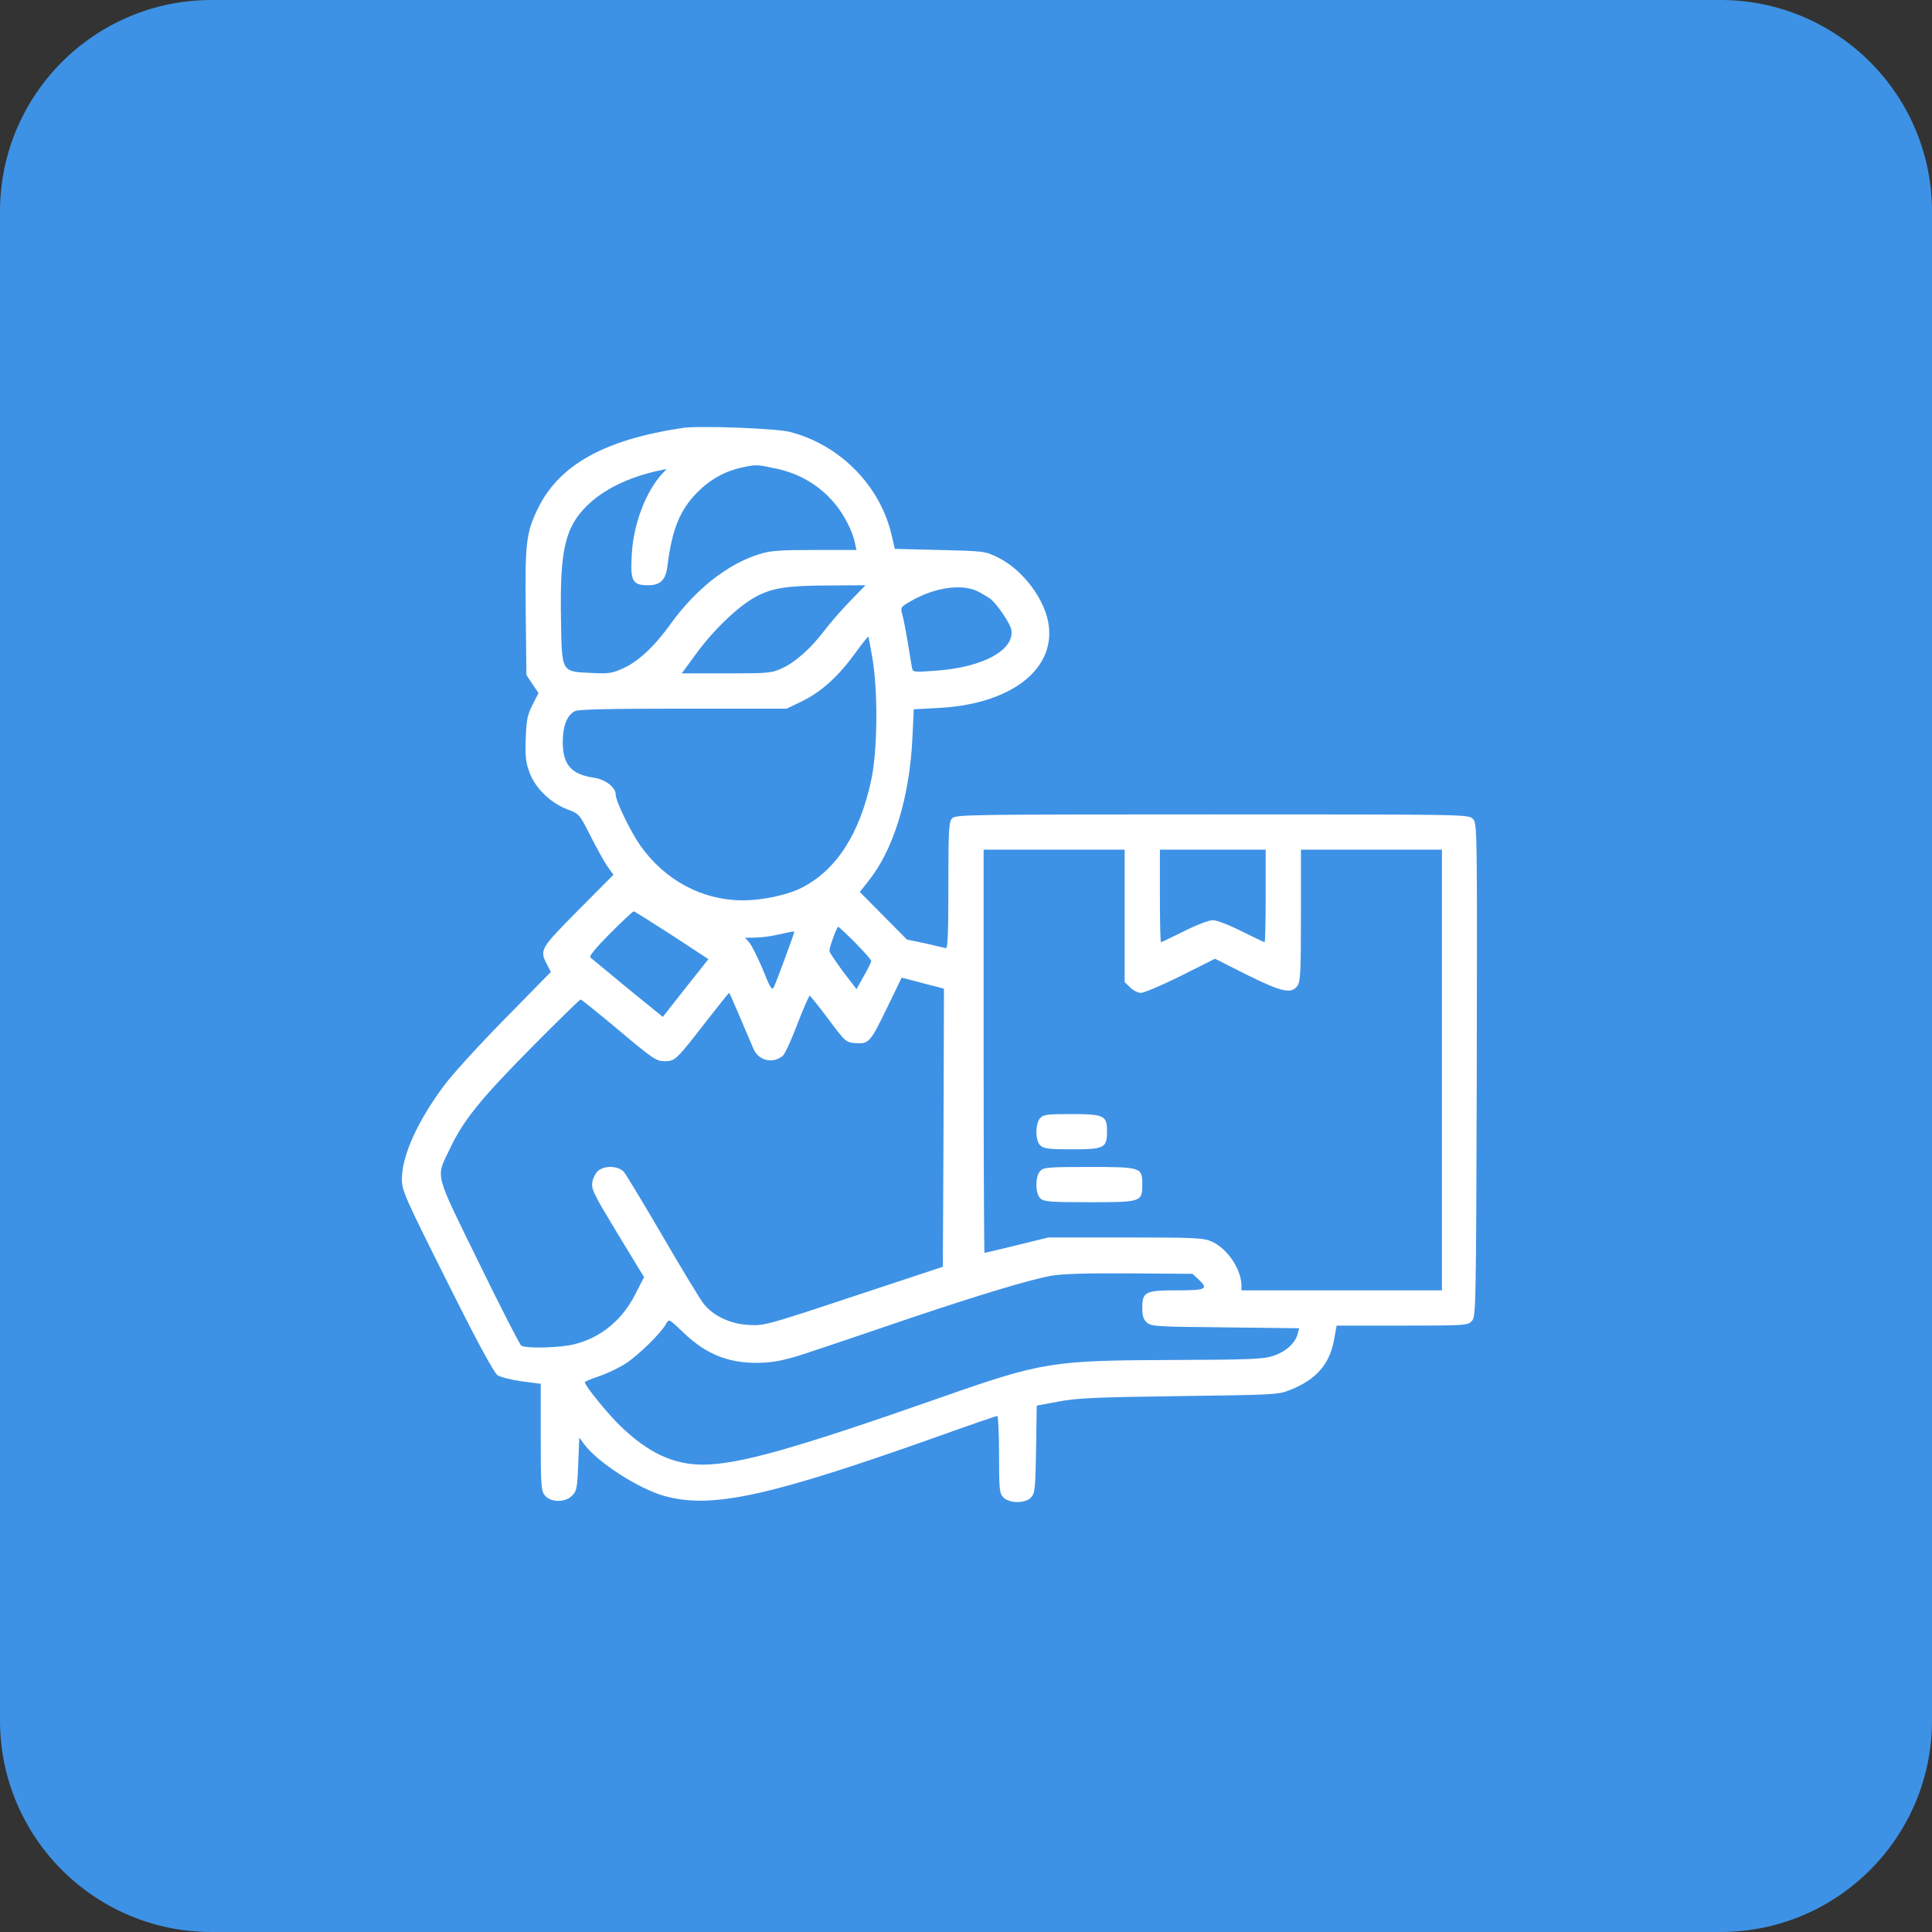
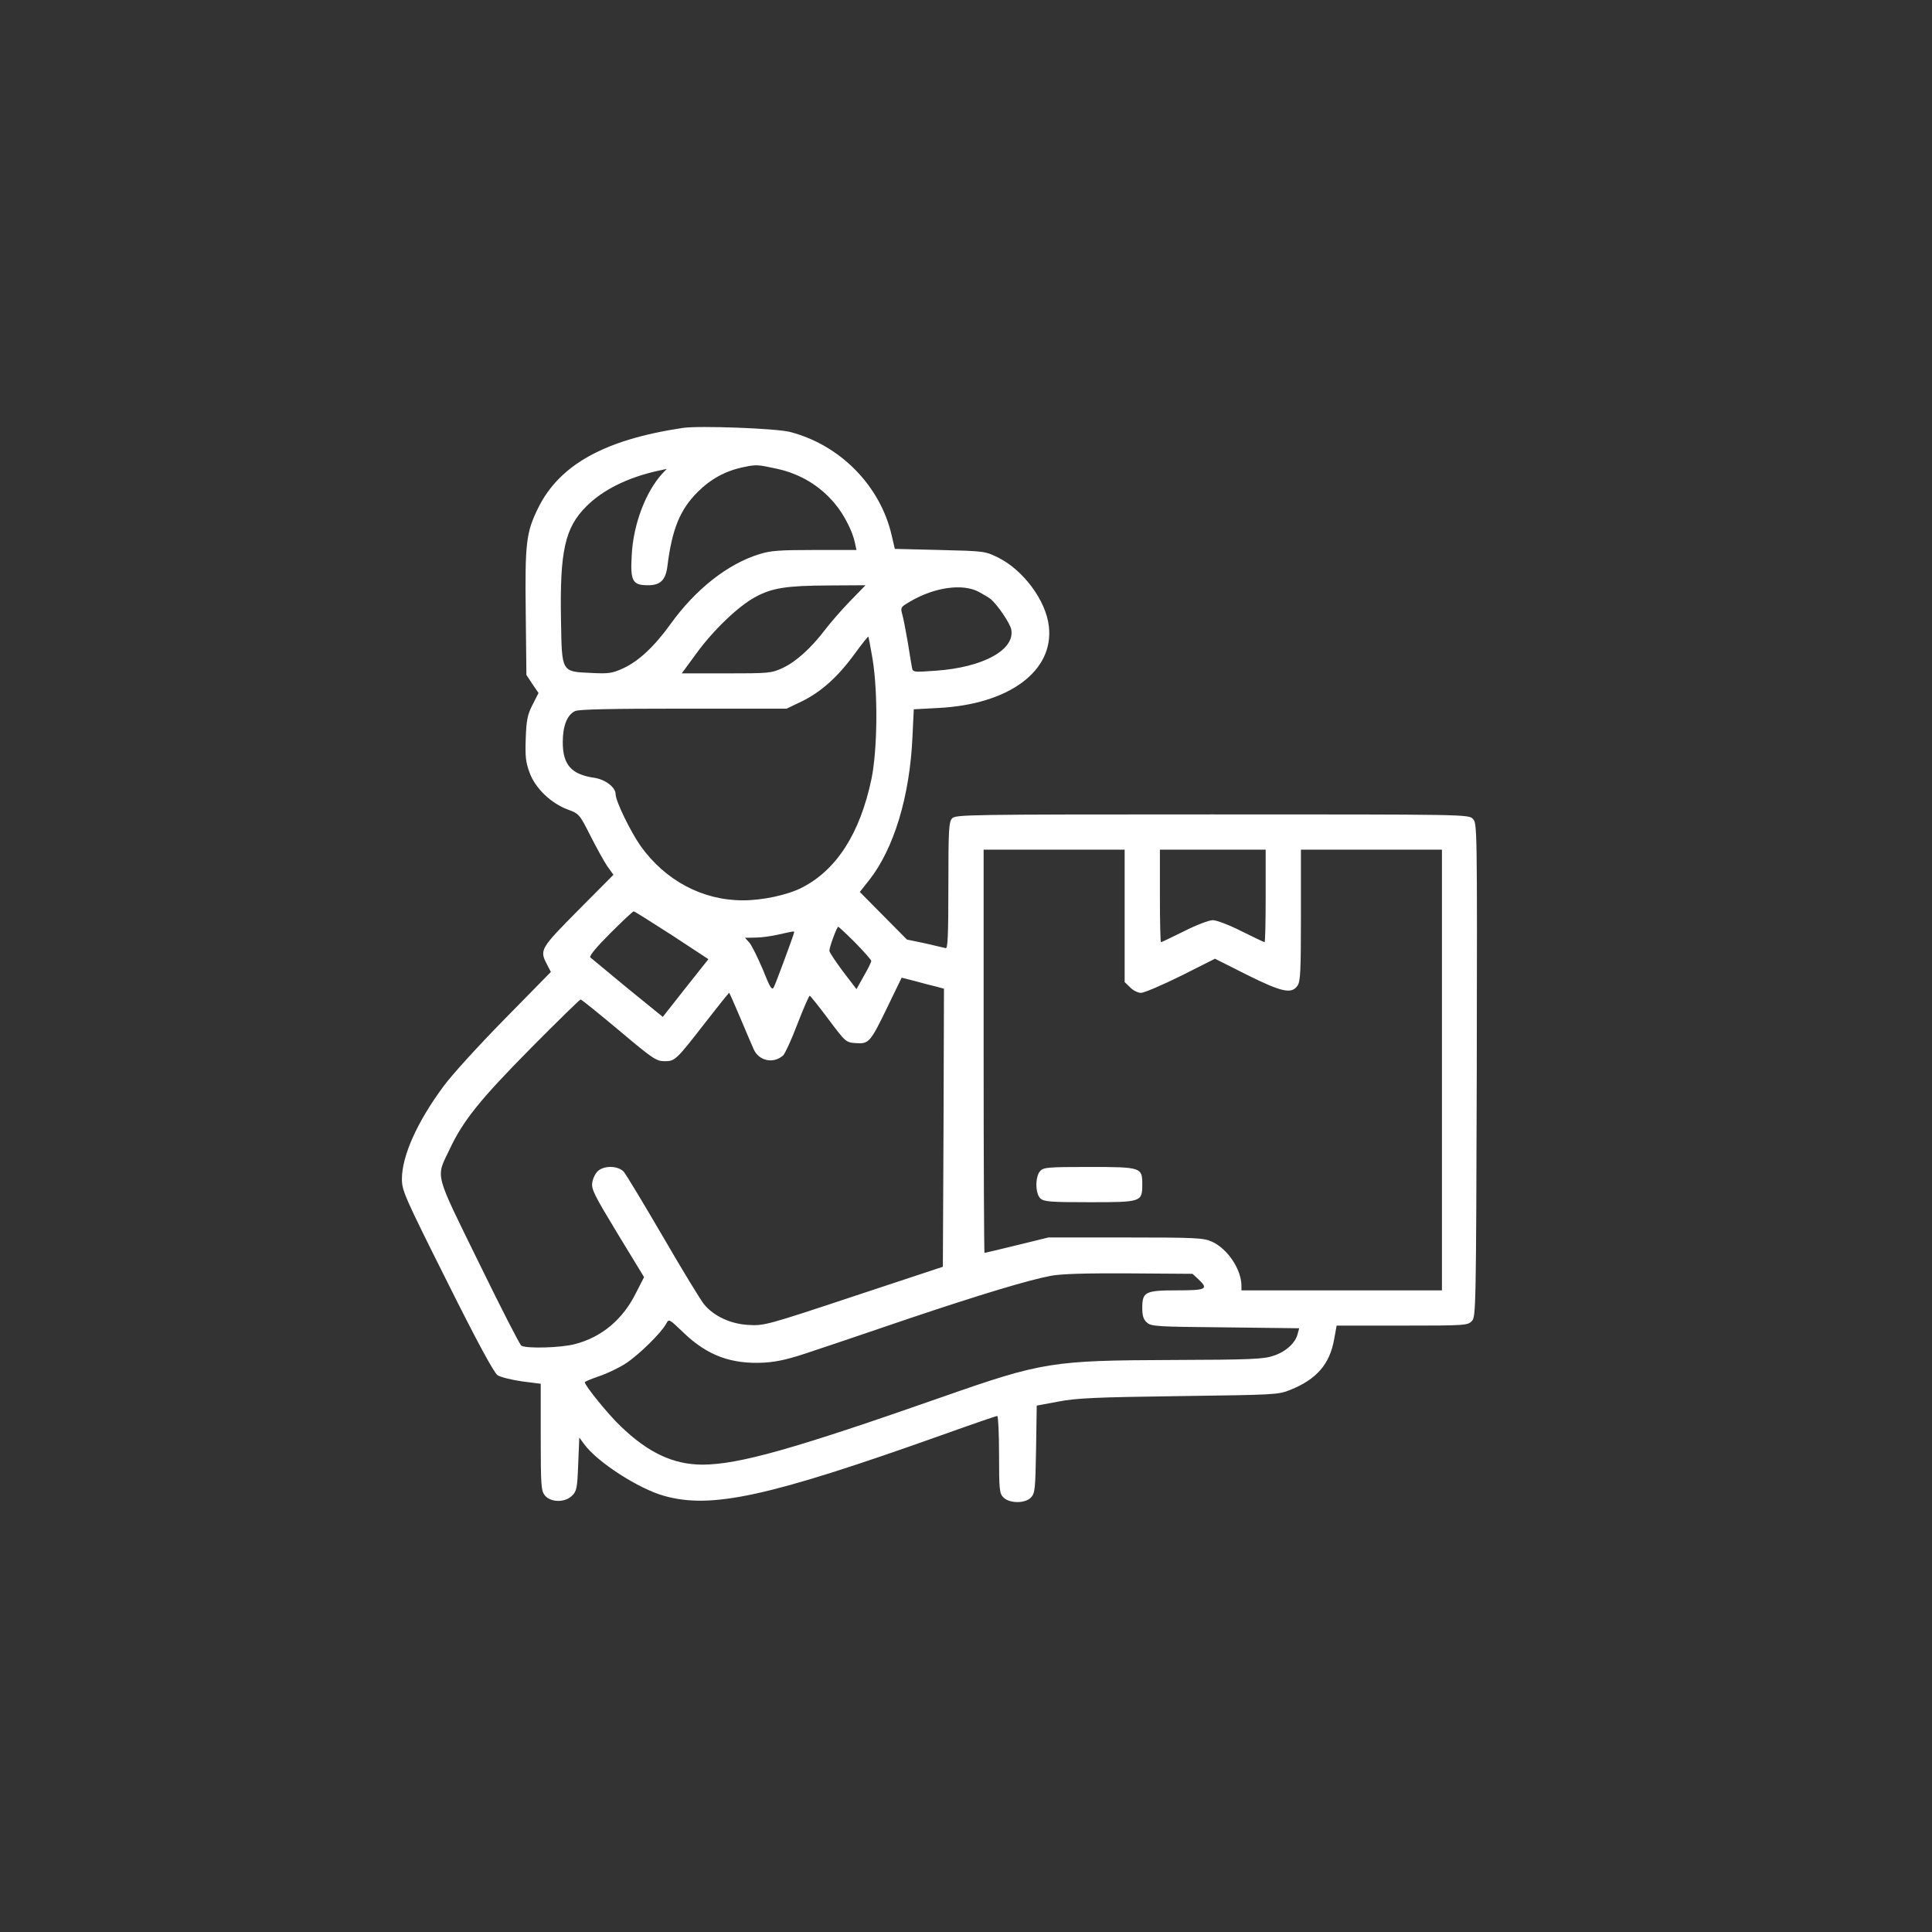
<svg xmlns="http://www.w3.org/2000/svg" width="137" height="137" viewBox="0 0 137 137" fill="none">
  <rect x="0" y="0" width="137" height="137" fill="#333333" stroke="none" />
-   <path d="M0 15C0 6.716 6.716 0 15 0H122C130.284 0 137 6.716 137 15V122C137 130.284 130.284 137 122 137H15C6.716 137 0 130.284 0 122V15Z" fill="#3E92E5" />
  <path d="M48.422 30.344C42.875 31.172 39.656 32.953 38.141 36.062C37.312 37.766 37.219 38.5 37.281 43.469L37.328 47.859L37.75 48.5L38.188 49.141L37.766 49.969C37.406 50.672 37.328 51.047 37.281 52.359C37.234 53.672 37.281 54.062 37.562 54.812C37.969 55.906 39.078 56.969 40.266 57.406C41.062 57.703 41.094 57.734 41.859 59.25C42.297 60.109 42.828 61.078 43.062 61.422L43.5 62.031L41 64.547C38.312 67.266 38.25 67.359 38.781 68.375L39.062 68.922L35.766 72.281C33.953 74.125 32 76.266 31.438 77.047C29.578 79.562 28.5 81.969 28.5 83.609C28.5 84.422 28.688 84.859 31.703 90.875C33.859 95.203 35.031 97.344 35.281 97.516C35.484 97.656 36.266 97.844 37 97.953L38.344 98.125V101.906C38.344 105.375 38.375 105.719 38.641 106.047C39.047 106.547 40.078 106.562 40.562 106.062C40.891 105.75 40.938 105.516 41 103.828L41.078 101.937L41.422 102.406C42.359 103.687 45.297 105.578 47.109 106.078C50.453 107.016 54.531 106.125 66.688 101.797C68.828 101.031 70.641 100.406 70.719 100.406C70.781 100.406 70.844 101.641 70.844 103.141C70.844 105.672 70.875 105.906 71.156 106.187C71.594 106.625 72.719 106.625 73.125 106.172C73.391 105.875 73.422 105.531 73.469 102.75L73.516 99.672L75.031 99.391C76.312 99.141 77.672 99.078 83.578 99C90.391 98.906 90.641 98.906 91.484 98.562C93.359 97.812 94.297 96.734 94.609 94.953L94.781 94H99.438C103.953 94 104.078 93.984 104.375 93.672C104.656 93.359 104.672 92.797 104.719 75.859C104.75 58.516 104.75 58.375 104.438 58.062C104.125 57.75 103.953 57.75 85.953 57.75C68.531 57.75 67.75 57.766 67.516 58.031C67.281 58.281 67.25 58.859 67.25 62.812C67.25 66.344 67.203 67.297 67.062 67.234C66.953 67.203 66.281 67.047 65.594 66.891L64.312 66.625L62.641 64.938L60.969 63.25L61.625 62.422C63.391 60.188 64.516 56.453 64.703 52.266L64.797 50.297L66.531 50.203C71.547 49.953 74.75 47.578 74.375 44.406C74.172 42.578 72.547 40.406 70.766 39.531C69.844 39.078 69.781 39.078 66.641 39L63.453 38.922L63.234 37.984C62.438 34.453 59.562 31.531 56 30.625C55 30.375 49.578 30.172 48.422 30.344ZM55.062 33.234C56.734 33.594 58.141 34.438 59.203 35.719C59.844 36.469 60.469 37.703 60.625 38.5L60.734 39H57.75C55.281 39 54.625 39.047 53.844 39.297C51.609 39.984 49.328 41.781 47.562 44.234C46.406 45.844 45.281 46.891 44.188 47.391C43.406 47.75 43.156 47.781 41.922 47.719C39.797 47.625 39.844 47.688 39.781 44C39.688 39.062 40.062 37.422 41.578 35.906C42.75 34.734 44.484 33.875 46.625 33.391L47.281 33.25L46.969 33.578C45.781 34.875 44.906 37.188 44.797 39.359C44.688 41.203 44.844 41.5 45.953 41.5C46.828 41.5 47.203 41.141 47.328 40.141C47.656 37.516 48.219 36.141 49.469 34.891C50.391 33.969 51.438 33.391 52.719 33.125C53.625 32.938 53.703 32.938 55.062 33.234ZM60.281 42.625C59.672 43.25 58.859 44.188 58.469 44.703C57.5 45.969 56.453 46.922 55.484 47.375C54.703 47.734 54.531 47.75 51.516 47.75H48.344L49.375 46.344C50.578 44.688 52.328 43.016 53.516 42.359C54.734 41.688 55.75 41.531 58.734 41.516L61.375 41.5L60.281 42.625ZM69.406 41.969C69.719 42.141 70.094 42.359 70.234 42.469C70.719 42.859 71.594 44.156 71.703 44.609C72.016 46.062 69.734 47.328 66.344 47.562C64.812 47.672 64.734 47.672 64.672 47.359C64.641 47.188 64.5 46.375 64.375 45.562C64.234 44.75 64.062 43.844 63.984 43.578C63.844 43.078 63.859 43.047 64.562 42.641C66.266 41.641 68.266 41.359 69.406 41.969ZM61.875 46.734C62.266 49.141 62.219 53.172 61.797 55.234C60.984 59.109 59.312 61.703 56.844 62.953C55.828 63.469 54.078 63.844 52.672 63.844C49.812 63.844 47.172 62.438 45.422 59.984C44.719 58.984 43.656 56.812 43.656 56.328C43.656 55.828 42.938 55.281 42.156 55.156C40.516 54.922 39.906 54.234 39.906 52.625C39.906 51.469 40.219 50.688 40.781 50.422C41.047 50.297 43.344 50.25 48.469 50.25H55.781L56.859 49.734C58.203 49.078 59.406 48.016 60.609 46.359C61.109 45.672 61.547 45.125 61.578 45.141C61.594 45.172 61.734 45.891 61.875 46.734ZM79.75 64.938V69.641L80.141 70.016C80.344 70.234 80.703 70.406 80.906 70.406C81.125 70.406 82.406 69.859 83.734 69.203L86.156 67.984L88.422 69.125C90.906 70.359 91.578 70.5 92 69.906C92.219 69.609 92.25 68.859 92.25 64.906V60.25H97.25H102.25V75.875V91.5H95.141H88.031V91.172C88.031 90.016 87.047 88.547 85.938 88.047C85.359 87.781 84.797 87.75 79.812 87.75H74.344L72.109 88.297C70.891 88.594 69.859 88.844 69.812 88.844C69.781 88.844 69.75 82.406 69.75 74.547V60.25H74.75H79.75V64.938ZM89.75 63.531C89.75 65.328 89.719 66.812 89.672 66.812C89.625 66.812 88.891 66.453 88.031 66.031C87.172 65.594 86.266 65.25 86 65.25C85.734 65.25 84.828 65.594 83.969 66.031C83.109 66.453 82.375 66.812 82.328 66.812C82.281 66.812 82.25 65.328 82.25 63.531V60.25H86H89.75V63.531ZM47.641 66.312L50.234 68.016L48.609 70.062L47 72.109L44.5 70.078C43.141 68.953 41.953 67.969 41.859 67.891C41.766 67.797 42.281 67.172 43.266 66.188C44.125 65.328 44.875 64.625 44.938 64.625C45 64.625 46.203 65.391 47.641 66.312ZM60.656 66.859C61.266 67.484 61.781 68.062 61.781 68.141C61.781 68.234 61.547 68.703 61.25 69.219L60.734 70.141L59.766 68.875C59.25 68.172 58.812 67.531 58.812 67.422C58.812 67.156 59.344 65.719 59.438 65.719C59.484 65.719 60.031 66.234 60.656 66.859ZM56.312 66.109C56.312 66.234 55.031 69.688 54.875 70C54.734 70.25 54.609 70.047 54.094 68.75C53.734 67.906 53.312 67.047 53.141 66.844L52.828 66.5L53.594 66.484C54.016 66.484 54.75 66.375 55.219 66.266C56.344 66.016 56.312 66.016 56.312 66.109ZM66.359 69.953L66.938 70.109L66.906 79.969L66.859 89.828L60.531 91.922C54.375 93.969 54.172 94.016 53.094 93.953C51.812 93.891 50.609 93.328 49.922 92.484C49.688 92.203 48.375 90.047 47.016 87.703C45.656 85.375 44.406 83.297 44.234 83.094C43.844 82.672 42.906 82.625 42.422 83.016C42.234 83.172 42.047 83.547 42 83.844C41.922 84.328 42.125 84.719 43.797 87.484L45.672 90.562L45.094 91.688C44.172 93.562 42.656 94.828 40.766 95.312C39.781 95.578 37.312 95.641 36.969 95.422C36.859 95.359 35.5 92.703 33.953 89.531C30.766 83.031 30.906 83.547 31.859 81.547C32.828 79.469 34.031 77.984 37.625 74.344C39.516 72.438 41.109 70.875 41.172 70.875C41.234 70.875 42.453 71.859 43.891 73.062C46.281 75.078 46.547 75.25 47.109 75.25C47.875 75.25 47.922 75.203 50.047 72.469C50.922 71.344 51.672 70.406 51.703 70.406C51.734 70.406 52.078 71.203 52.484 72.156C52.891 73.125 53.328 74.141 53.453 74.422C53.828 75.234 54.844 75.453 55.531 74.844C55.656 74.734 56.125 73.734 56.547 72.609C56.984 71.484 57.375 70.578 57.422 70.609C57.469 70.625 58.078 71.375 58.75 72.281C59.969 73.906 59.984 73.922 60.703 73.969C61.609 74.031 61.719 73.922 62.953 71.359L63.938 69.328L64.859 69.562C65.359 69.703 66.031 69.875 66.359 69.953ZM84.969 90.703C85.719 91.406 85.562 91.5 83.469 91.5C81.203 91.5 81 91.609 81 92.75C81 93.297 81.078 93.562 81.328 93.781C81.641 94.062 82 94.078 86.891 94.125L92.125 94.188L92.016 94.594C91.859 95.234 91.172 95.859 90.297 96.141C89.625 96.375 88.688 96.422 83.109 96.438C74.609 96.469 73.906 96.578 66.859 99.047C56.25 102.766 52.406 103.844 49.828 103.859C47.766 103.859 45.969 103.031 44 101.125C43.125 100.297 41.469 98.25 41.469 98.016C41.469 97.969 41.922 97.781 42.469 97.594C43.031 97.406 43.891 97 44.391 96.672C45.312 96.062 46.891 94.516 47.234 93.875C47.438 93.5 47.438 93.516 48.469 94.5C50.156 96.125 51.859 96.75 54.188 96.625C55.172 96.562 55.984 96.375 57.797 95.75C59.094 95.328 62.141 94.281 64.594 93.453C69.578 91.781 72.891 90.781 74.516 90.469C75.281 90.328 76.953 90.281 80.094 90.297L84.562 90.328L84.969 90.703Z" fill="white" />
-   <path d="M73.766 79.281C73.391 79.688 73.406 80.906 73.781 81.234C74.016 81.453 74.422 81.5 76.031 81.5C78.313 81.5 78.5 81.406 78.5 80.219C78.5 79.109 78.297 79 75.969 79C74.281 79 73.984 79.031 73.766 79.281Z" fill="white" />
  <path d="M73.766 83.031C73.391 83.438 73.406 84.656 73.781 84.984C74.031 85.219 74.516 85.25 77.281 85.25C80.953 85.25 81 85.234 81 83.969C81 82.781 80.922 82.75 77.219 82.75C74.313 82.75 74 82.781 73.766 83.031Z" fill="white" />
</svg>